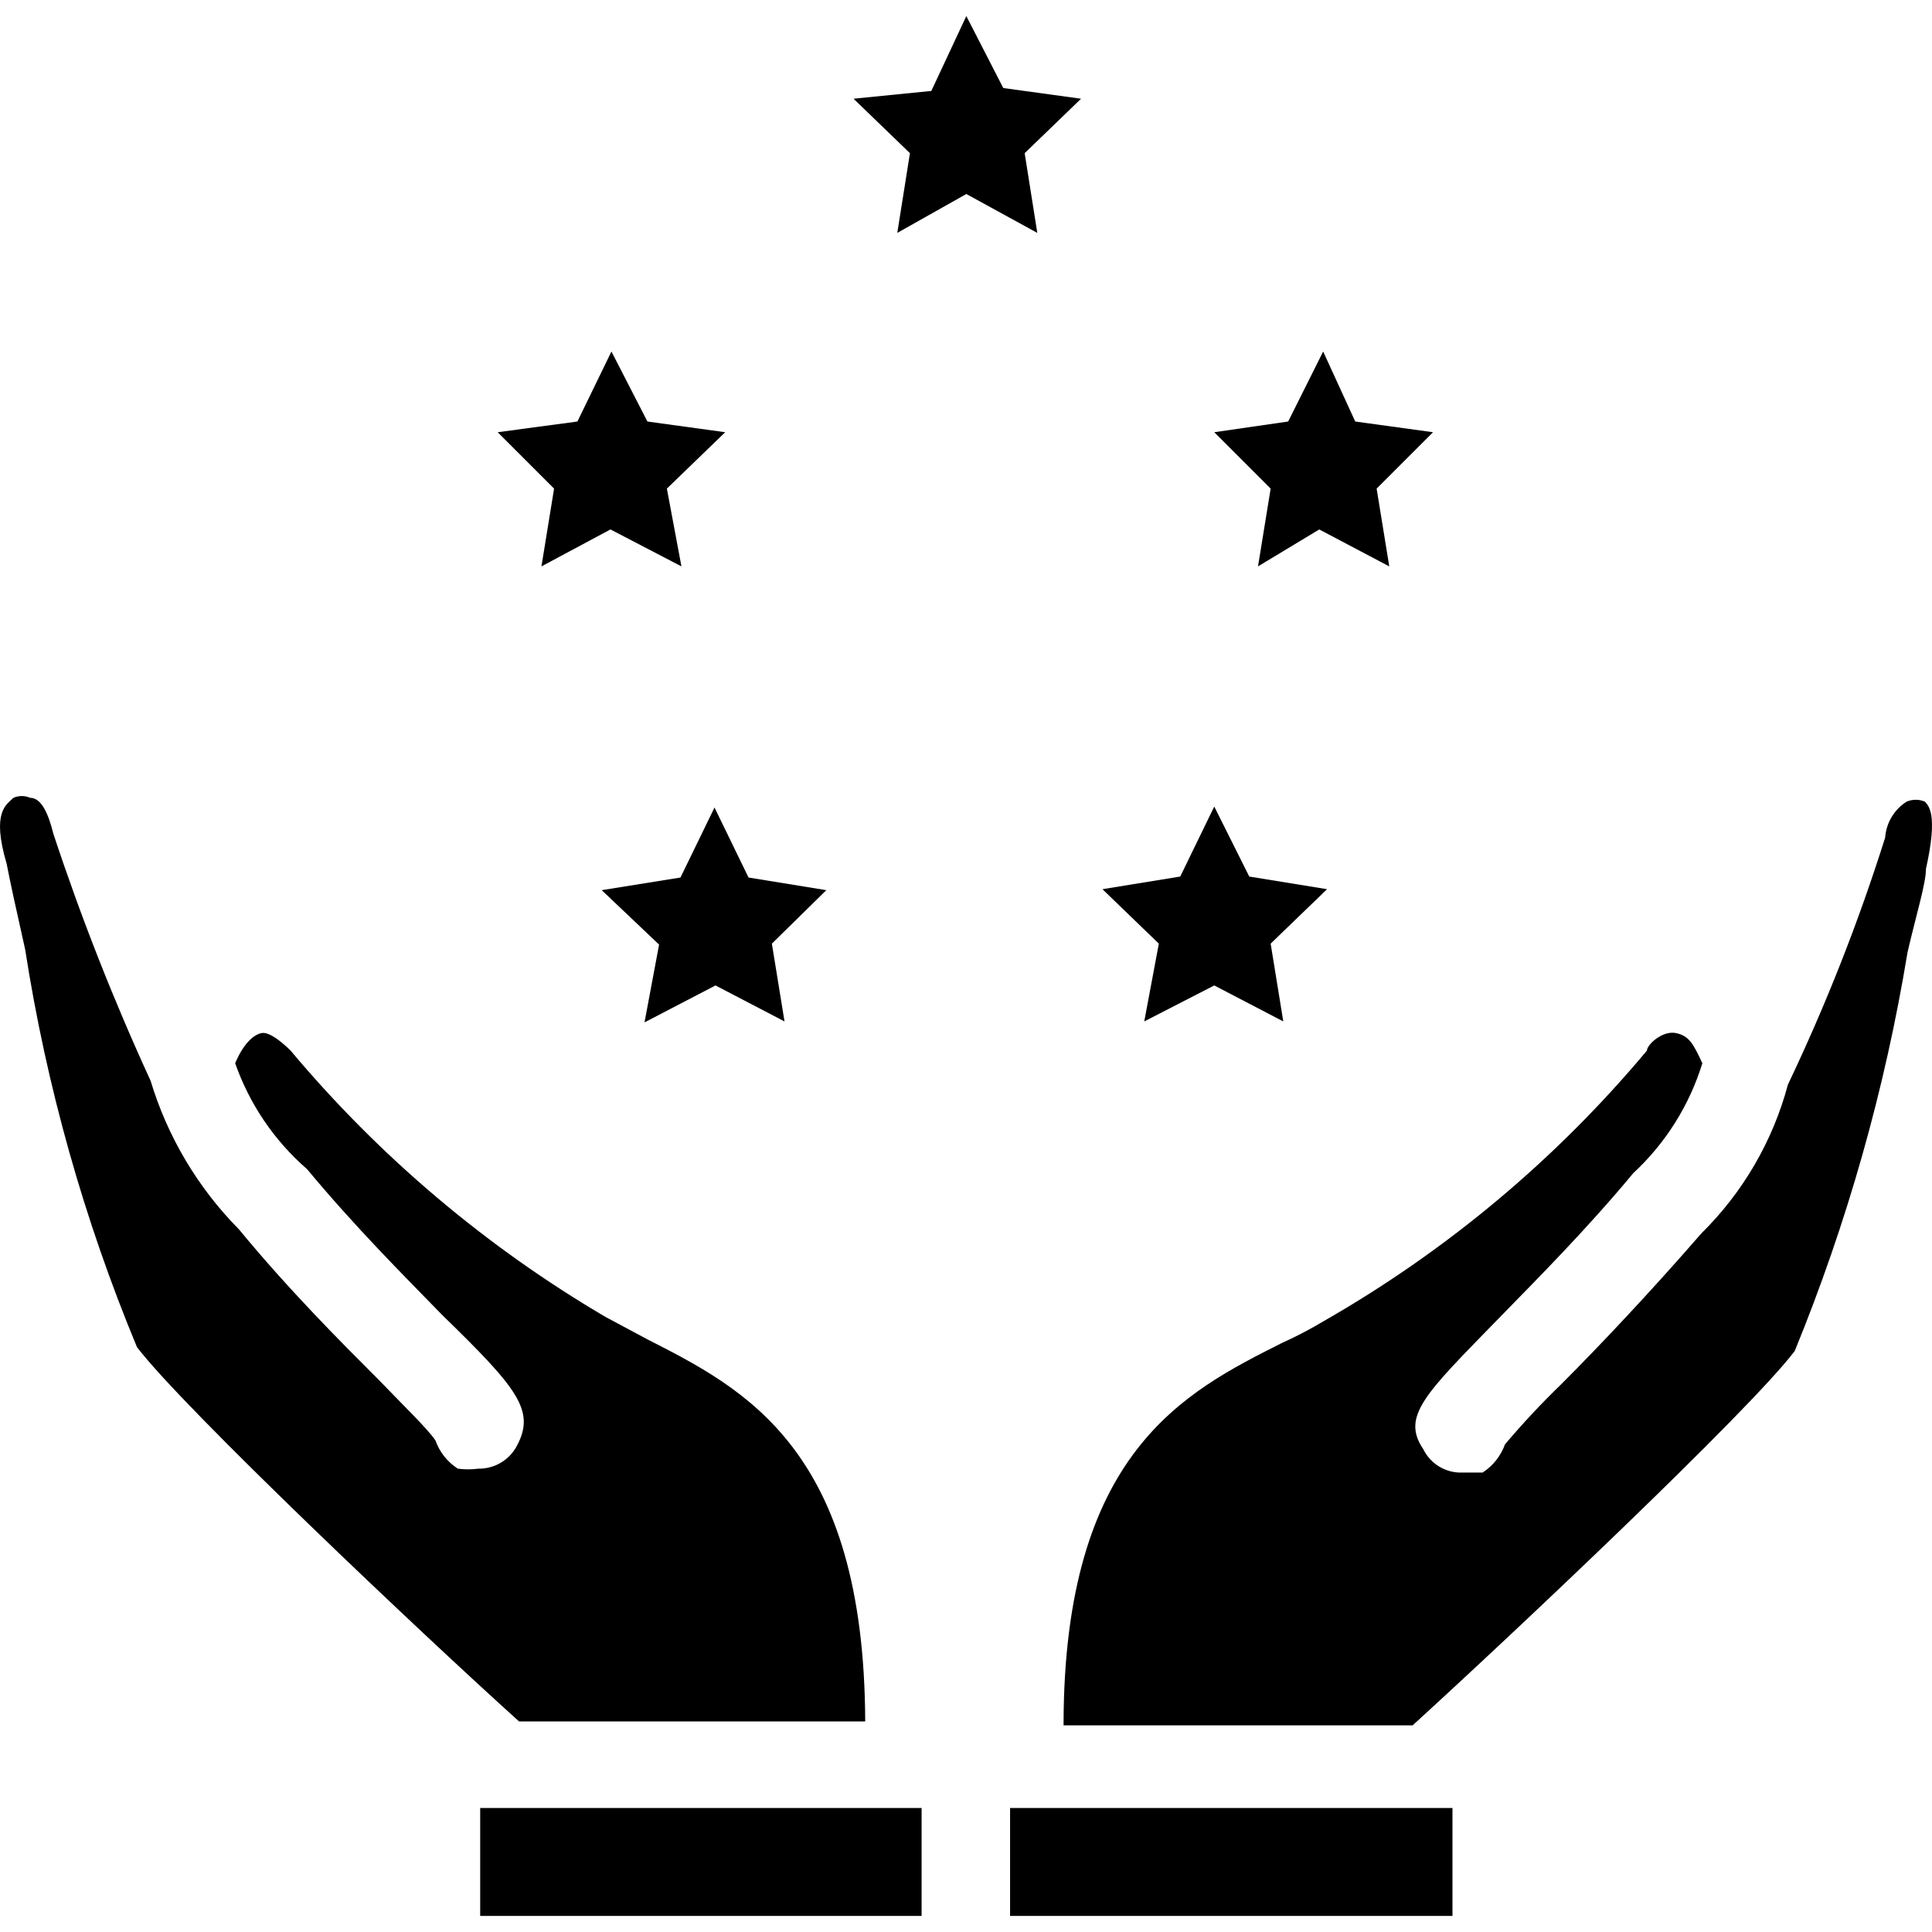
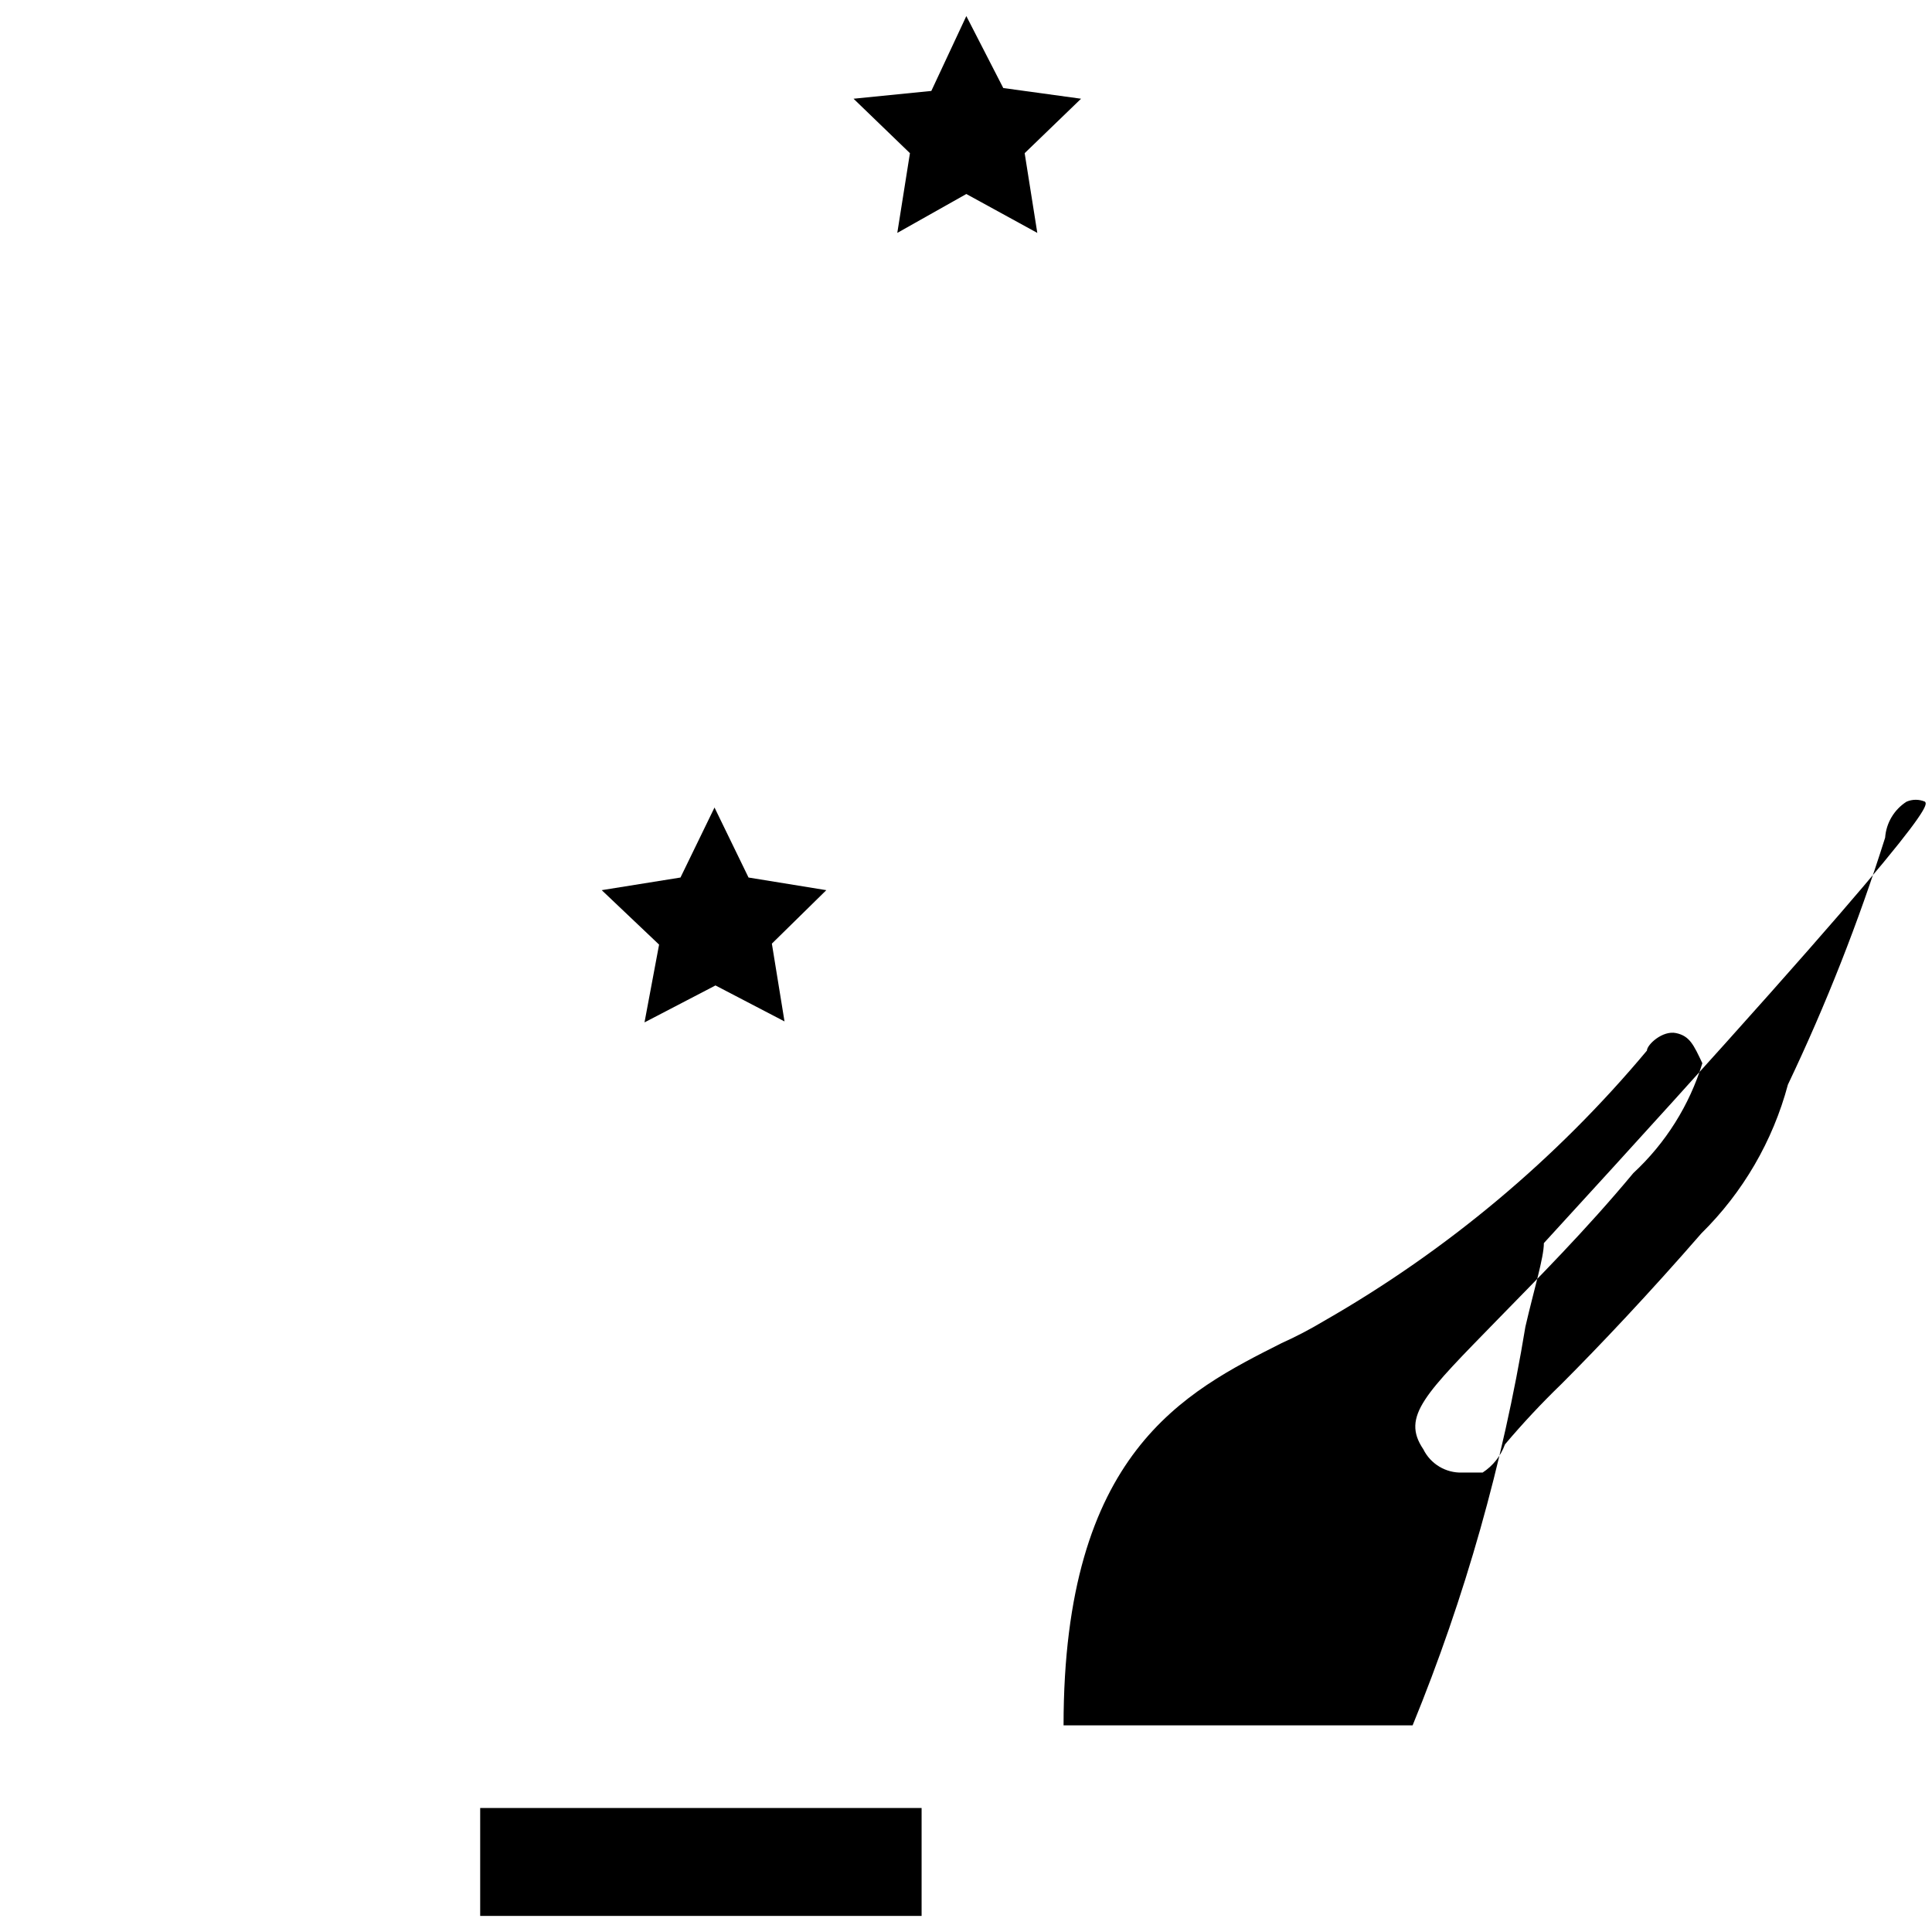
<svg xmlns="http://www.w3.org/2000/svg" version="1.1" id="Capa_1" x="0px" y="0px" viewBox="0 0 423.91 423.91" style="enable-background:new 0 0 423.91 423.91;" xml:space="preserve">
  <g>
    <g>
      <g>
-         <path d="M189.84,377.715c-0.213-59.733-26.453-72.96-47.787-83.84l-9.173-4.907c-26.21-15.393-49.589-35.163-69.12-58.453     c-1.067-1.067-4.48-4.267-6.4-3.84c-1.92,0.427-4.053,2.56-5.76,6.613c3.152,8.991,8.593,17.006,15.787,23.253     c10.453,12.587,21.12,23.253,29.653,32c16.427,16,20.48,20.907,16.427,28.587c-1.631,3.198-4.944,5.186-8.533,5.12     c-1.487,0.199-2.993,0.199-4.48,0c-2.278-1.459-4.005-3.636-4.907-6.187c-1.707-2.56-7.467-8.107-12.373-13.227     c-8.32-8.32-19.84-19.84-30.72-33.067c-9.038-9.133-15.703-20.339-19.413-32.64c-8.113-17.652-15.235-35.742-21.333-54.187     c-1.067-4.267-2.56-7.893-5.12-7.893c-1.155-0.511-2.472-0.511-3.627,0c-1.493,1.493-4.907,2.987-1.493,14.507     c0.64,3.413,2.133,10.24,4.053,18.773c4.665,29.96,12.901,59.253,24.533,87.253c10.24,13.44,62.293,62.72,83.84,82.133H189.84z" />
        <rect x="105.36" y="396.702" width="96.853" height="23.68" />
-         <rect x="221.627" y="396.702" width="97.067" height="23.68" />
-         <path d="M422.374,175.902c-1.294-0.558-2.76-0.558-4.053,0c-2.723,1.743-4.463,4.669-4.693,7.893     c-5.846,18.535-12.974,36.641-21.333,54.187c-3.308,12.377-9.863,23.646-18.987,32.64c-11.307,13.013-22.4,24.747-30.72,33.067     c-4.344,4.199-8.473,8.613-12.373,13.227c-0.916,2.543-2.639,4.716-4.907,6.187h-4.48c-3.603,0.119-6.942-1.885-8.533-5.12     c-4.907-7.253,0.427-12.16,16.427-28.587c8.32-8.533,19.2-19.413,29.653-32c7.084-6.562,12.309-14.878,15.147-24.107     c-1.92-4.053-2.773-5.973-5.76-6.613c-2.987-0.64-6.4,2.56-6.4,3.84c-19.91,23.808-43.891,43.889-70.827,59.307     c-3.03,1.818-6.164,3.456-9.387,4.907c-21.12,10.667-47.787,23.893-47.787,83.84h76.587     c21.547-19.627,73.813-68.907,83.84-82.133c11.513-28.132,19.814-57.473,24.747-87.467c1.92-8.32,4.053-15.147,4.053-18.347     C425.36,178.248,423.014,176.755,422.374,175.902z" />
+         <path d="M422.374,175.902c-1.294-0.558-2.76-0.558-4.053,0c-2.723,1.743-4.463,4.669-4.693,7.893     c-5.846,18.535-12.974,36.641-21.333,54.187c-3.308,12.377-9.863,23.646-18.987,32.64c-11.307,13.013-22.4,24.747-30.72,33.067     c-4.344,4.199-8.473,8.613-12.373,13.227c-0.916,2.543-2.639,4.716-4.907,6.187h-4.48c-3.603,0.119-6.942-1.885-8.533-5.12     c-4.907-7.253,0.427-12.16,16.427-28.587c8.32-8.533,19.2-19.413,29.653-32c7.084-6.562,12.309-14.878,15.147-24.107     c-1.92-4.053-2.773-5.973-5.76-6.613c-2.987-0.64-6.4,2.56-6.4,3.84c-19.91,23.808-43.891,43.889-70.827,59.307     c-3.03,1.818-6.164,3.456-9.387,4.907c-21.12,10.667-47.787,23.893-47.787,83.84h76.587     c11.513-28.132,19.814-57.473,24.747-87.467c1.92-8.32,4.053-15.147,4.053-18.347     C425.36,178.248,423.014,176.755,422.374,175.902z" />
      </g>
    </g>
  </g>
  <g>
    <g>
      <polygon points="237.2,21.662 220.134,19.315 212.027,3.528 204.347,19.955 187.28,21.662 199.654,33.608 196.88,51.102     212.027,42.568 227.6,51.102 224.827,33.608   " />
    </g>
  </g>
  <g>
    <g>
-       <polygon points="159.12,94.835 142.054,92.488 134.16,77.128 126.694,92.488 109.2,94.835 121.574,107.208 118.8,124.275     133.947,116.168 149.52,124.275 146.32,107.208   " />
-     </g>
+       </g>
  </g>
  <g>
    <g>
      <polygon points="181.307,195.315 164.24,192.542 156.774,177.182 149.307,192.542 132.027,195.315 144.614,207.262     141.414,224.328 156.987,216.222 172.134,224.115 169.36,207.048   " />
    </g>
  </g>
  <g>
    <g>
-       <polygon points="291.174,195.102 274.107,192.328 266.427,176.968 258.96,192.328 241.894,195.102 254.267,207.048     251.067,224.115 266.427,216.222 281.574,224.115 278.8,207.048   " />
-     </g>
+       </g>
  </g>
  <g>
    <g>
-       <polygon points="314.427,94.835 297.36,92.488 290.32,77.128 282.64,92.488 266.427,94.835 278.8,107.208 276.027,124.275     289.467,116.168 304.827,124.275 302.054,107.208   " />
-     </g>
+       </g>
  </g>
  <g>
</g>
  <g>
</g>
  <g>
</g>
  <g>
</g>
  <g>
</g>
  <g>
</g>
  <g>
</g>
  <g>
</g>
  <g>
</g>
  <g>
</g>
  <g>
</g>
  <g>
</g>
  <g>
</g>
  <g>
</g>
  <g>
</g>
</svg>